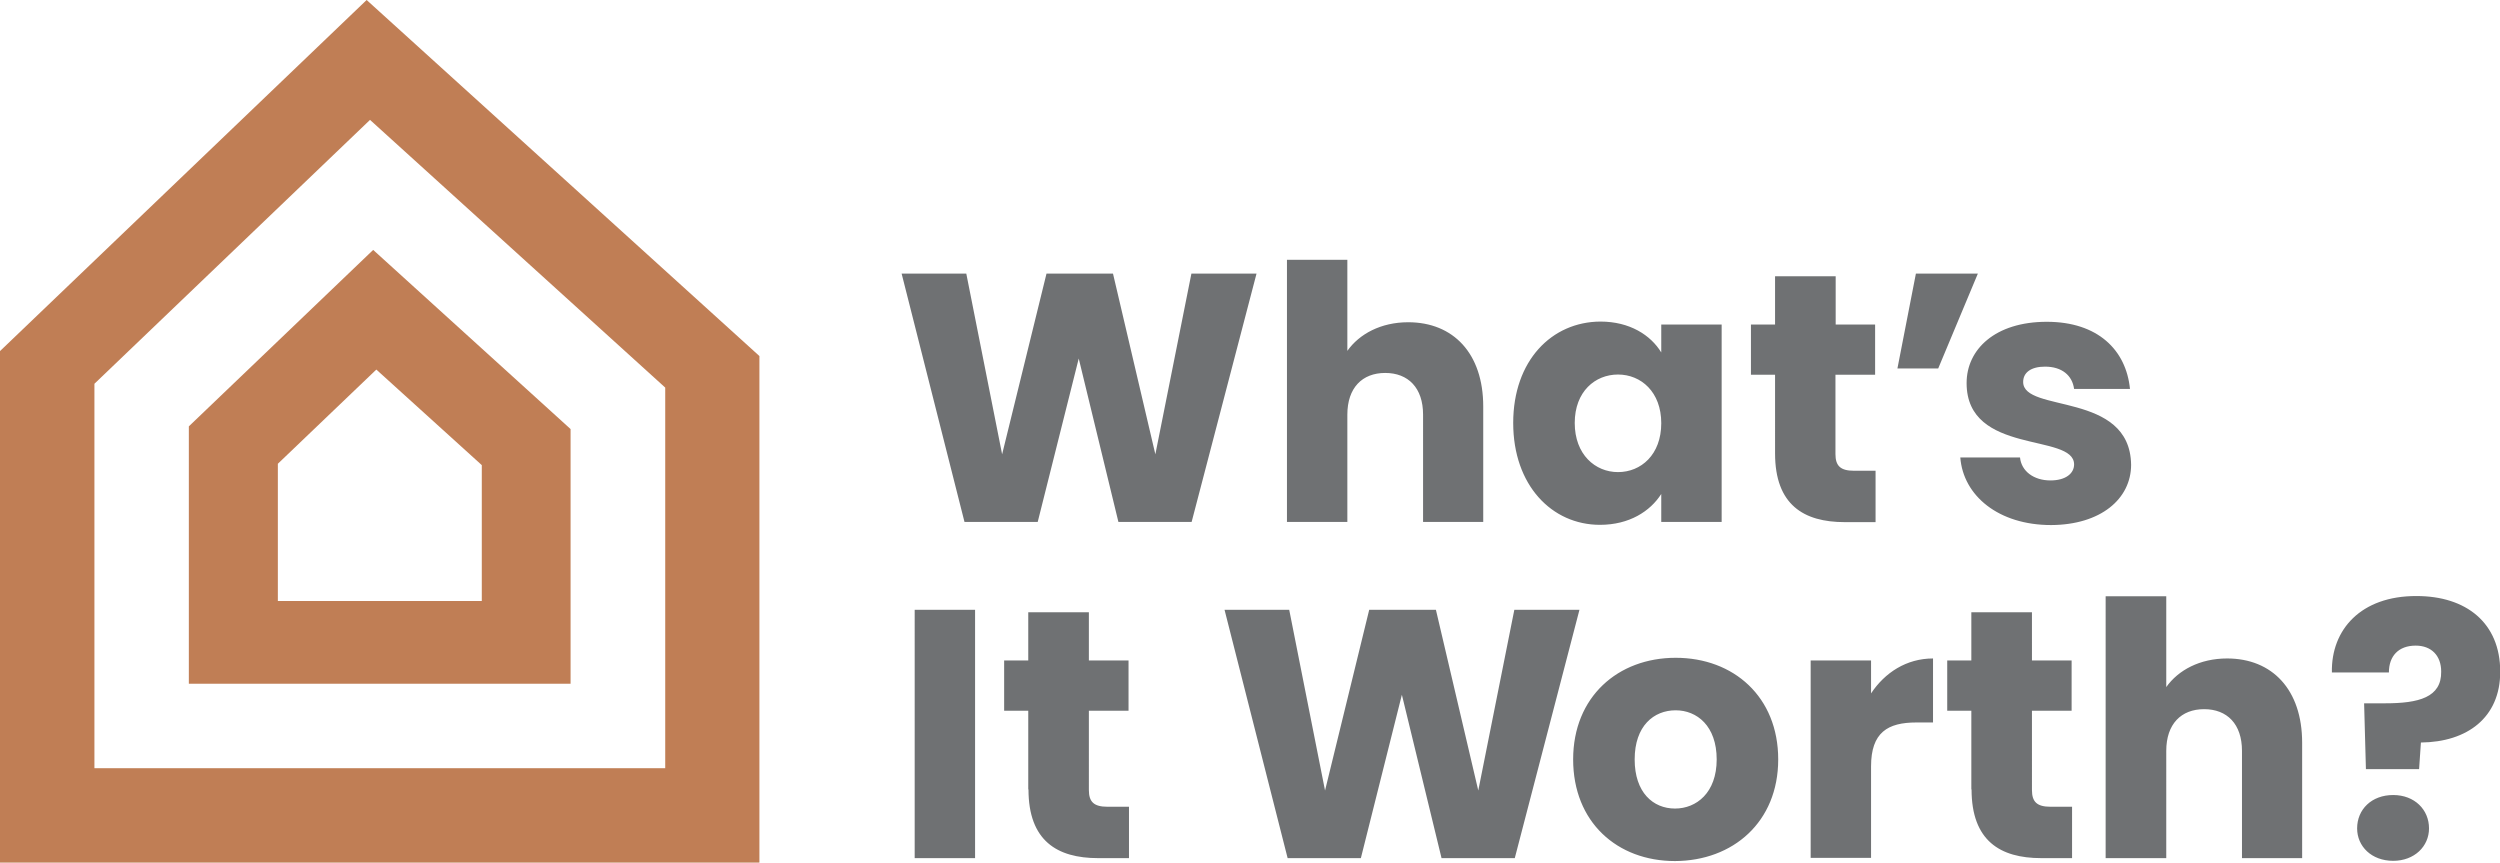
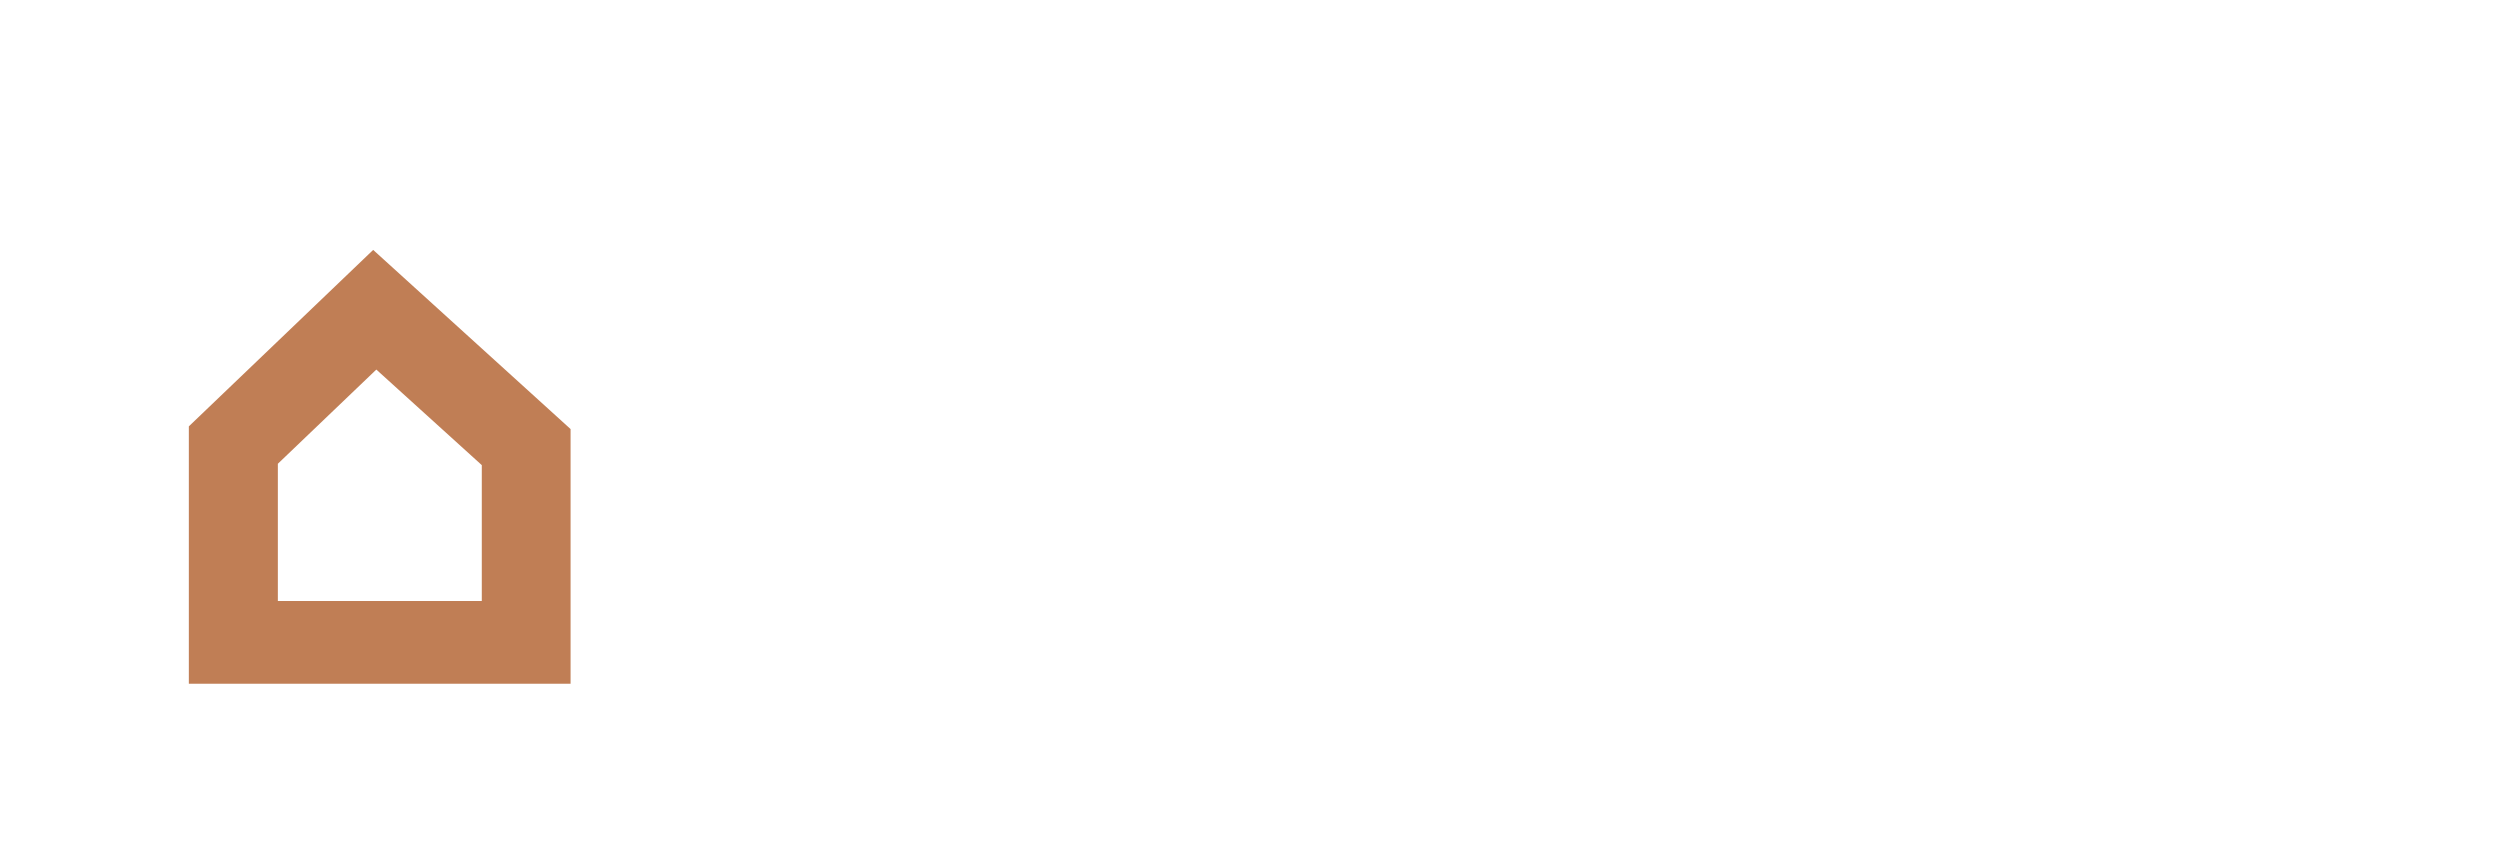
<svg xmlns="http://www.w3.org/2000/svg" width="1109.4" height="382.8" viewBox="0 0 1109.4 382.8">
  <defs>
    <clipPath id="clip-path">
-       <rect id="Rectangle_1" data-name="Rectangle 1" width="1109.4" height="382.8" transform="translate(437.4 390.4)" />
-     </clipPath>
+       </clipPath>
  </defs>
  <g id="What_s_it_Worth_Logo" data-name="What's it Worth Logo" transform="translate(-437.4 -390.4)">
-     <path id="Path_1" data-name="Path 1" d="M479.3,560.7,601.6,443.6l131,118.8V731.3H479.3ZM600.1,390.4,437.4,546.2v227h337V548.4Z" fill="#c07e55" />
    <g id="Group_3" data-name="Group 3">
      <g id="Group_1" data-name="Group 1" clip-path="url(#clip-path)">
-         <path id="Path_2" data-name="Path 2" d="M1515.3,758c0-8.3-6.4-14.8-15.9-14.8-9.6,0-16,6.4-16,14.8,0,8,6.4,14.4,16,14.4,9.4,0,15.9-6.4,15.9-14.4m-43.1-69.2h25.3c0-7.2,4.2-11.9,11.9-11.9,6.9,0,11.3,4.4,11.3,11.5.2,11.5-10,14.1-24.8,14.1h-9.4l.8,29.2h23.6l.8-11.8c20.6-.2,35.2-11.1,35.2-31.4,0-21.8-15.2-33.6-37.1-33.6-24.8-.1-38,15-37.6,33.9m-100.4,82.4h26.9V723.6c0-11.9,6.6-18.5,16.8-18.5s16.8,6.6,16.8,18.5v47.6H1459V720c0-23.6-13.3-37.4-33.3-37.4-12.1,0-21.7,5.2-27,12.7V655h-26.9Zm-59.5-30.5c0,22.8,12.7,30.5,30.9,30.5h13.7V748.4h-9.6c-6,0-8.2-2.2-8.2-7.4V705.8h17.6V683.5h-17.6V662.1h-26.9v21.4h-10.7v22.3h10.7v34.9Zm-44.6-10.2c0-15.1,7.4-19.5,20.1-19.5h7.4V682.6c-11.8,0-21.4,6.3-27.5,15.5V683.5h-26.8v87.6h26.8Zm-104.9-3.1c0-14.9,8.5-21.8,18.2-21.8,9.4,0,18.2,6.9,18.2,21.8,0,14.8-9,21.8-18.5,21.8-9.7,0-17.9-7.1-17.9-21.8m63.7,0c0-27.8-19.8-45.1-45.5-45.1-25.6,0-45.5,17.3-45.5,45.1s19.5,45.1,45.2,45.1c25.7-.1,45.8-17.3,45.8-45.1m-217.7,43.8h32.5l18.2-72.5,17.6,72.5h32.5L1138.3,661h-28.9l-16,80.2L1074.6,661H1045l-19.6,80.2L1009.5,661H980.8Zm-115-30.5c0,22.8,12.7,30.5,30.9,30.5h13.7V748.4h-9.6c-6,0-8.2-2.2-8.2-7.4V705.8h17.6V683.5H920.6V662.1H893.7v21.4H883v22.3h10.7v34.9Zm-50.5,30.5h26.8V661H843.3Z" fill="#6f7173" />
-       </g>
+         </g>
      <g id="Group_2" data-name="Group 2" clip-path="url(#clip-path)">
-         <path id="Path_3" data-name="Path 3" d="M1383.1,596.6c-.5-32.7-47.9-22.8-47.9-36.7,0-4.2,3.5-6.8,9.7-6.8,7.5,0,12.1,3.9,12.9,9.9h24.8c-1.7-17.3-14.3-29.8-36.9-29.8-22.9,0-35.6,12.2-35.6,27.2,0,32.2,47.7,22,47.7,36.1,0,3.9-3.6,7.1-10.5,7.1-7.4,0-12.9-4.1-13.5-10.2h-26.5c1.3,17,17,30,40.3,30,22-.1,35.5-11.6,35.5-26.8m-85.6-42.7,17.6-42.1h-27.5l-8.2,42.1Zm-72.4,37.7c0,22.8,12.7,30.5,30.9,30.5h13.7V599.3h-9.6c-6,0-8.2-2.2-8.2-7.4V556.7h17.6V534.4H1252V513h-26.9v21.4h-10.7v22.3h10.7Zm-50.5-13.4c0,14-9,21.7-19.2,21.7-10.1,0-19.2-7.8-19.2-21.8s9.1-21.5,19.2-21.5c10.2,0,19.2,7.7,19.2,21.6m-65.7-.1c0,27.6,17.1,45.2,38.5,45.2,13,0,22.3-6,27.2-13.7V622h26.8V534.4h-26.8v12.4c-4.7-7.7-14-13.7-27-13.7-21.6.1-38.7,17.3-38.7,45M1008.5,622h26.8V574.4c0-11.9,6.6-18.5,16.8-18.5s16.8,6.6,16.8,18.5V622h26.7V570.8c0-23.6-13.3-37.4-33.3-37.4-12.1,0-21.7,5.2-27,12.7V505.7h-26.8V622Zm-143.1,0h32.5l18.2-72.5L933.7,622h32.5L995,511.8H966.1l-16,80.2-18.8-80.2H901.8L882.1,592l-15.9-80.2H837.5Z" fill="#6f7173" />
-       </g>
+         </g>
    </g>
    <path id="Path_4" data-name="Path 4" d="M651.1,657.1H560.7V596.2l43.7-41.8,46.8,42.4v60.3Zm39.5,36.7v-113L603,501.3l-81.8,78.3V693.8Z" fill="#c07e55" />
  </g>
</svg>